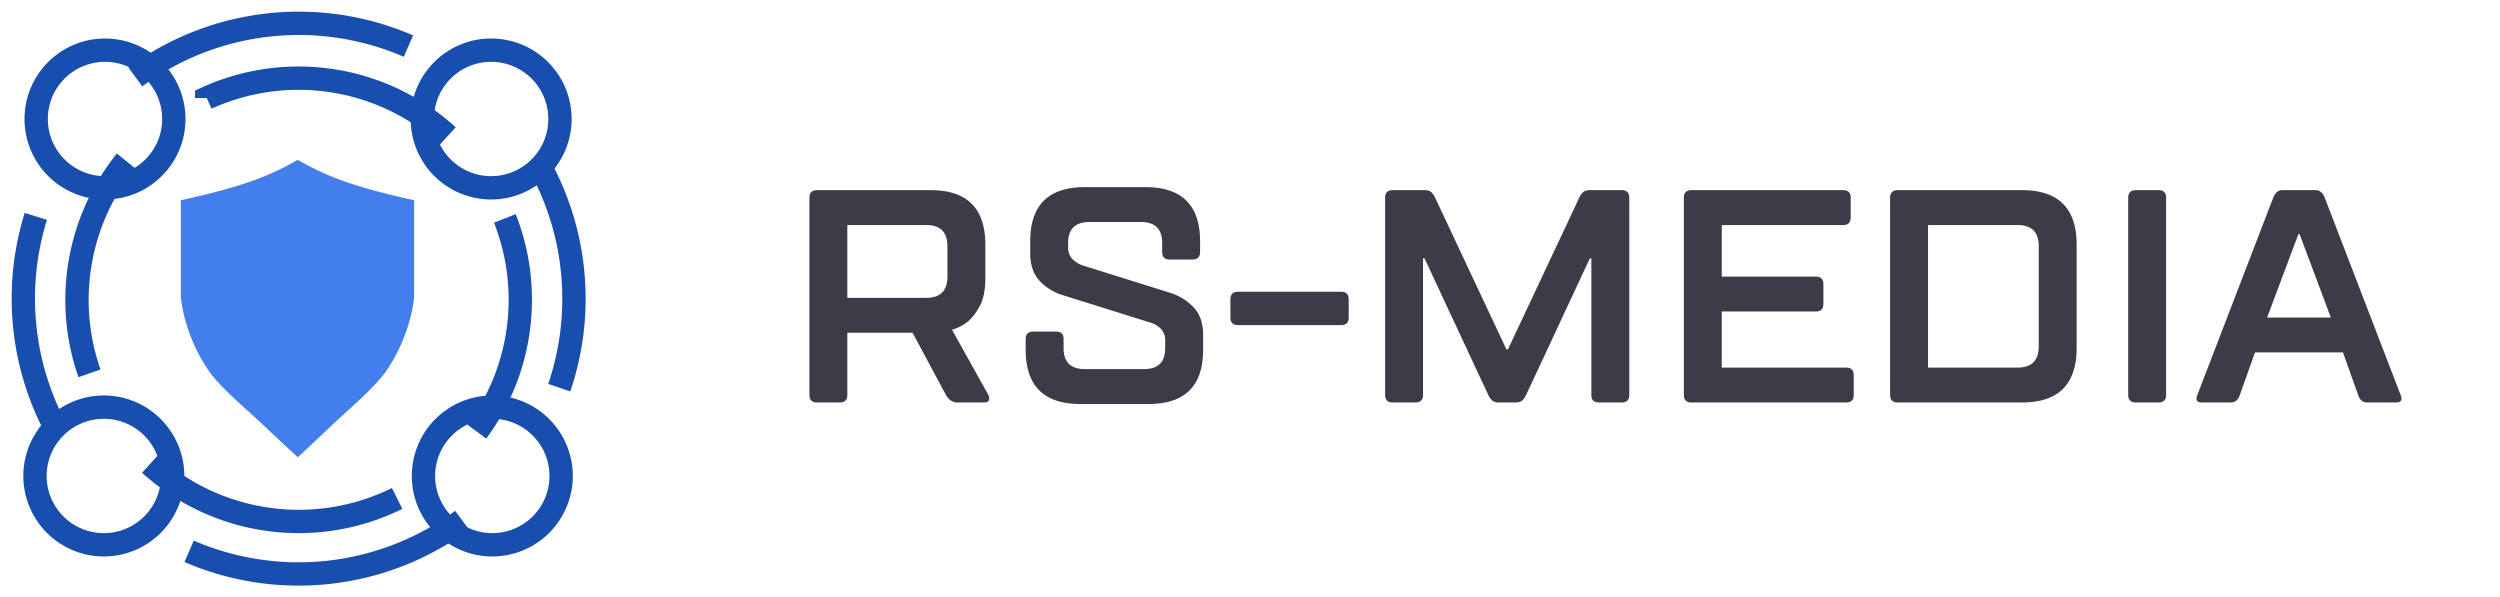
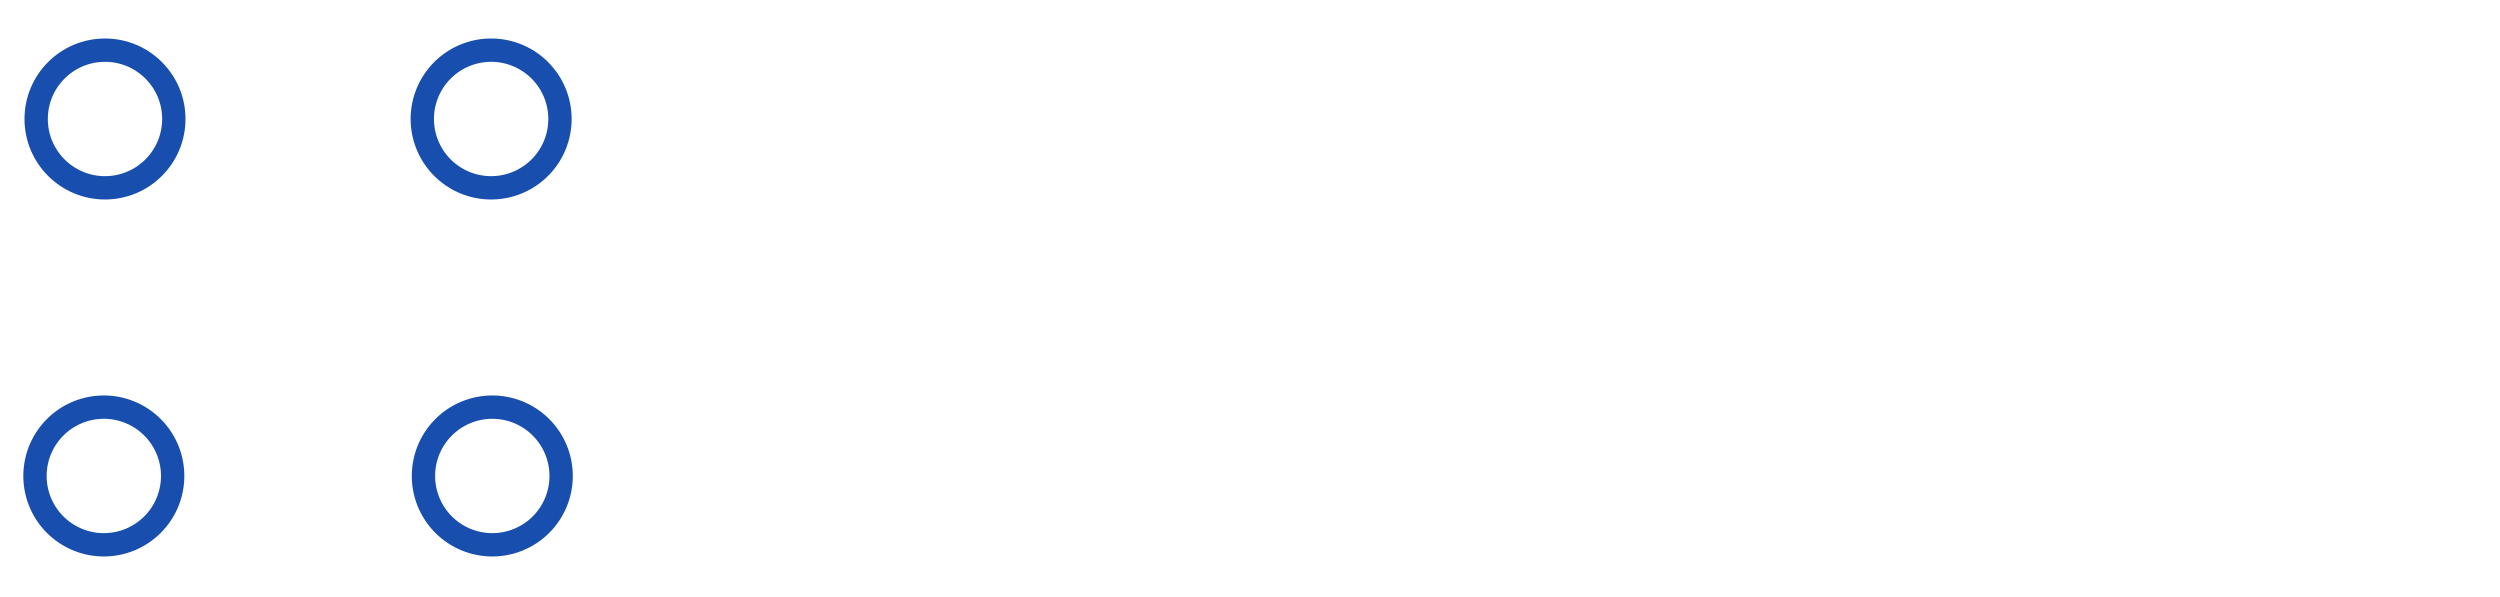
<svg xmlns="http://www.w3.org/2000/svg" id="Группа_1" data-name="Группа 1" width="2143" height="512" viewBox="0 0 2143 512">
  <defs>
    <style>
			.cls-1, .cls-2 {
				fill: none;
				stroke: #184eae;
				stroke-width: 20px;
			}
			.cls-2, .cls-3, .cls-4 {
				fill-rule: evenodd;
			}
			.cls-3 {
				fill: #437fec;
			}
			.cls-4 {
				fill: #3C3C48;
			}
		</style>
  </defs>
  <circle id="Эллипс_1" data-name="Эллипс 1" class="cls-1" cx="90" cy="102" r="59" />
  <path id="Эллипс_2" data-name="Эллипс 2" class="cls-2" d="M421,43a59,59,0,1,1-59,59A59,59,0,0,1,421,43Zm1,306a59,59,0,1,1-59,59A59,59,0,0,1,422,349ZM89,349a59,59,0,1,1-59,59A59,59,0,0,1,89,349Z" />
-   <path id="Эллипс_3" data-name="Эллипс 3" class="cls-2" d="M116.038,65.963A236.33,236.33,0,0,1,350.132,39.52m113.53,104.257A236.707,236.707,0,0,1,479.394,332.3M396.1,445.938a236.33,236.33,0,0,1-233.969,26.654M47.66,366.962a236.771,236.771,0,0,1-16.945-181.48" />
-   <path id="Эллипс_4" data-name="Эллипс 4" class="cls-2" d="M432.78,187.228a190.306,190.306,0,0,1-24.014,182.764M340.41,427.267a190.156,190.156,0,0,1-211.93-29.415M76.7,320.024a190.321,190.321,0,0,1,31.264-182.14m69.248-53.83A190.189,190.189,0,0,1,383.9,116.491" />
-   <path id="Фигура_1" data-name="Фигура 1" class="cls-3" d="M255.245,137a237.906,237.906,0,0,1-41.675,19.006C187.7,164.945,155,171.629,155,171.629v82.576s1.918,31.41,23.745,63.354c9.92,14.518,31.406,32.165,44.323,44.348C243.821,381.481,255.245,392,255.245,392m0-255a236.191,236.191,0,0,0,41.468,19.006C322.467,164.945,355,171.629,355,171.629v82.576s-1.909,31.41-23.628,63.354c-9.871,14.518-31.251,32.165-44.105,44.348C266.617,381.481,255.25,392,255.25,392" />
-   <path id="RS-MEDIA" class="cls-4" d="M693.836,338.507q0,6.5,6.5,6.5h19.5q6.5,0,6.5-6.5v-53.3h55.9l28.6,53.3a14.035,14.035,0,0,0,4.03,4.68,10.454,10.454,0,0,0,6.37,1.82h22.1q3.9,0,4.42-2.21a6.184,6.184,0,0,0-.52-4.29l-31.2-55.9a36.762,36.762,0,0,0,14.3-7.54,47.843,47.843,0,0,0,9.75-13.26q4.546-8.58,4.55-23.4v-28.6q0-46.8-46.8-46.8h-97.5q-6.5,0-6.5,6.5v169Zm100.1-145.6q18.2,0,18.2,18.2v26q0,18.2-18.2,18.2h-67.6v-62.4h67.6ZM1031.32,287q0-14.7-7.93-23.335a47.112,47.112,0,0,0-20.67-12.765l-74.105-23.209a22.969,22.969,0,0,1-9.49-5.8,13.563,13.563,0,0,1-3.51-9.673v-3.867q0-18.049,18.2-18.05h44.2q18.2,0,18.2,18.013v7.719q0,6.435,6.5,6.435h19.5q6.495,0,6.5-6.464v-9.055q0-46.544-46.805-46.548h-52q-46.8,0-46.8,46.414v10.315q0,14.7,7.93,23.465a44.616,44.616,0,0,0,20.67,12.634l74.1,23.2a20.482,20.482,0,0,1,9.49,5.671,14.03,14.03,0,0,1,3.51,9.8v6.447q0,18.049-18.2,18.05h-50.7q-18.2,0-18.2-18.017v-7.719q0-6.435-6.5-6.435h-19.5q-6.5,0-6.5,6.468v9.051q0,46.555,46.8,46.552h58.5q46.808,0,46.8-46.414V287Zm29.89-36.9q-6.495,0-6.5,6.5v15.6q0,6.5,6.5,6.5h88.4q6.5,0,6.5-6.5v-15.6q0-6.5-6.5-6.5h-88.4Zm237.9,94.9q3.9,0,5.85-1.82a14.518,14.518,0,0,0,3.25-4.68l54.6-117h1.3v117q0,6.5,6.5,6.5h19.5q6.5,0,6.5-6.5v-169q0-6.5-6.5-6.5h-27.3q-3.9,0-5.85,1.82a14.606,14.606,0,0,0-3.25,4.68l-61.1,130h-1.3l-61.1-130a14.606,14.606,0,0,0-3.25-4.68q-1.95-1.816-5.85-1.82h-27.3q-6.495,0-6.5,6.5v169q0,6.5,6.5,6.5h19.5q6.5,0,6.5-6.5v-117h1.3l54.6,117a14.518,14.518,0,0,0,3.25,4.68q1.95,1.822,5.85,1.82h14.3Zm176.8-152.1h104q6.495,0,6.5-6.5v-16.9q0-6.5-6.5-6.5h-130q-6.51,0-6.5,6.5v169q0,6.5,6.5,6.5h132.6q6.495,0,6.5-6.5v-16.9q0-6.5-6.5-6.5h-106.6v-48.1h80.6q6.495,0,6.5-6.5v-16.9q0-6.5-6.5-6.5h-80.6v-44.2Zm257.4,152.1q46.8,0,46.8-46.8v-88.4q0-46.8-46.8-46.8h-106.6q-6.51,0-6.5,6.5v169q0,6.5,6.5,6.5h106.6Zm-80.6-152.1h76.7q18.195,0,18.2,18.2v85.8q0,18.2-18.2,18.2h-76.7v-122.2Zm171.59,145.6q0,6.5,6.5,6.5h19.5q6.5,0,6.5-6.5v-169q0-6.5-6.5-6.5h-19.5q-6.495,0-6.5,6.5v169Zm197.08,0q2.085,6.5,7.8,6.5h24.7q6.495,0,3.9-6.5l-65-169q-2.6-6.5-7.8-6.5h-28.6q-5.2,0-7.8,6.5l-65,169q-2.6,6.5,3.9,6.5h24.7q5.715,0,7.8-6.5l13-36.4h75.4Zm-78-66.3,26.78-71.5h1.04l26.78,71.5h-54.6Z" />
</svg>